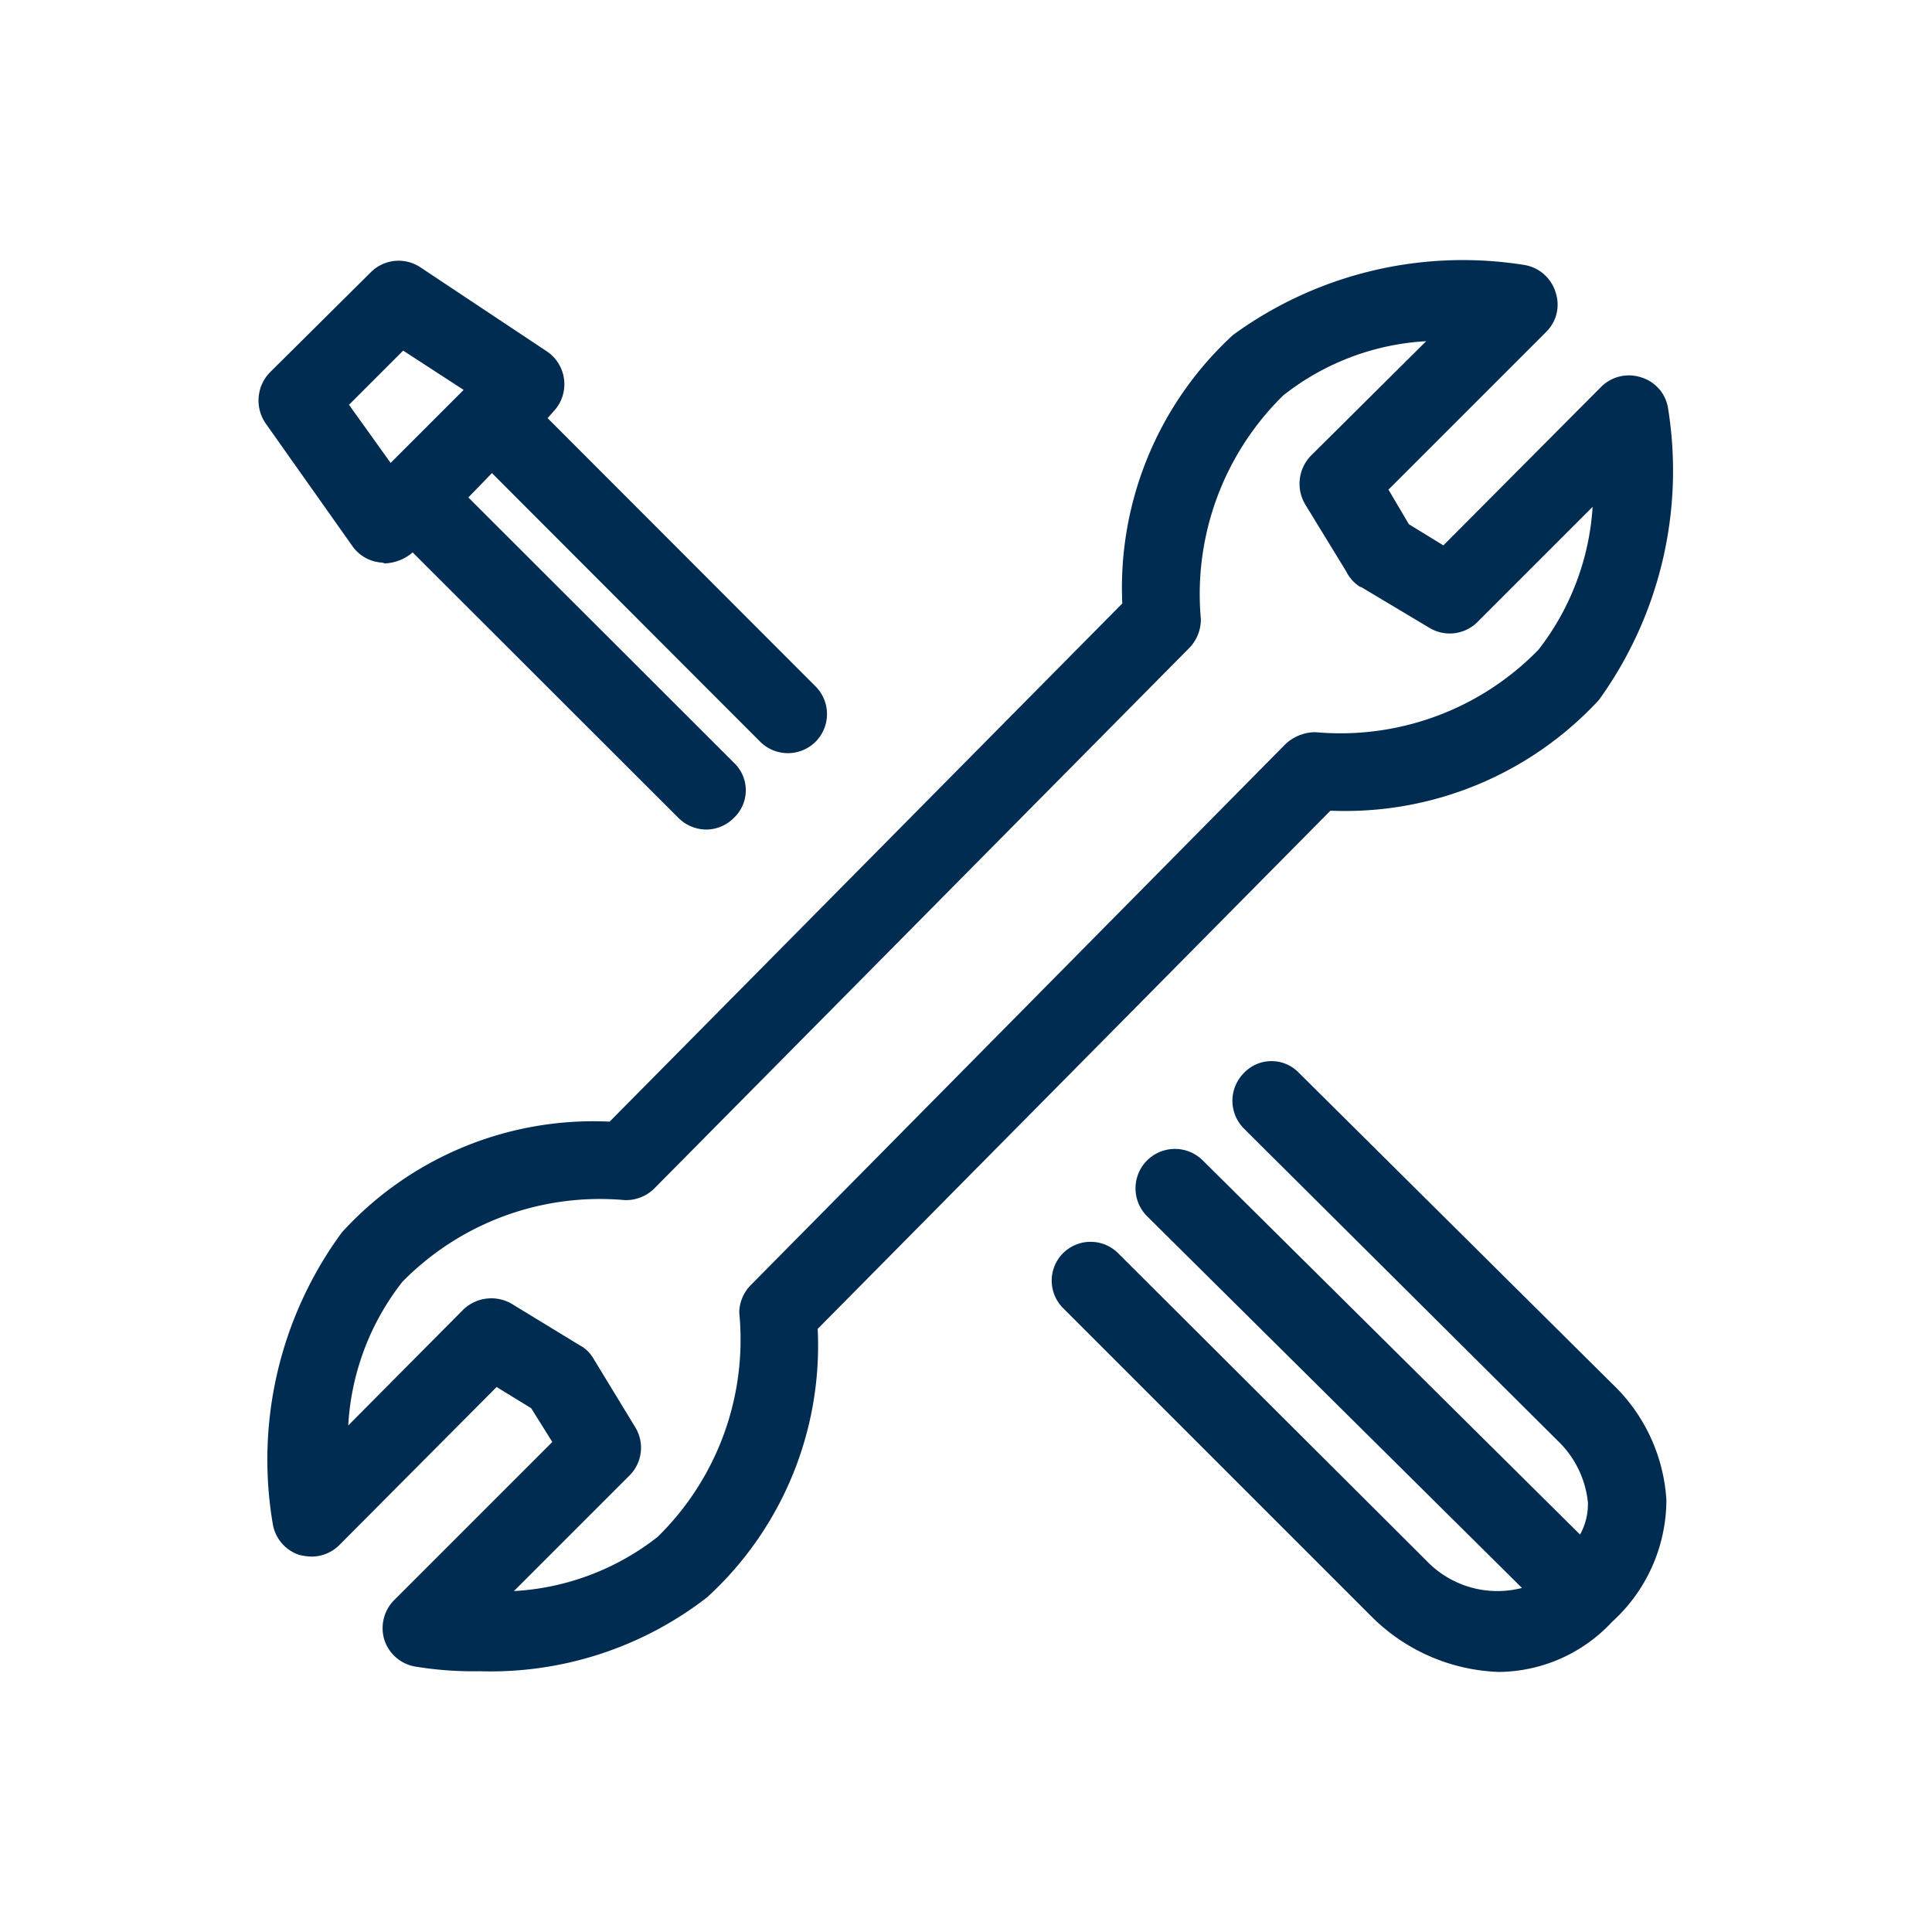
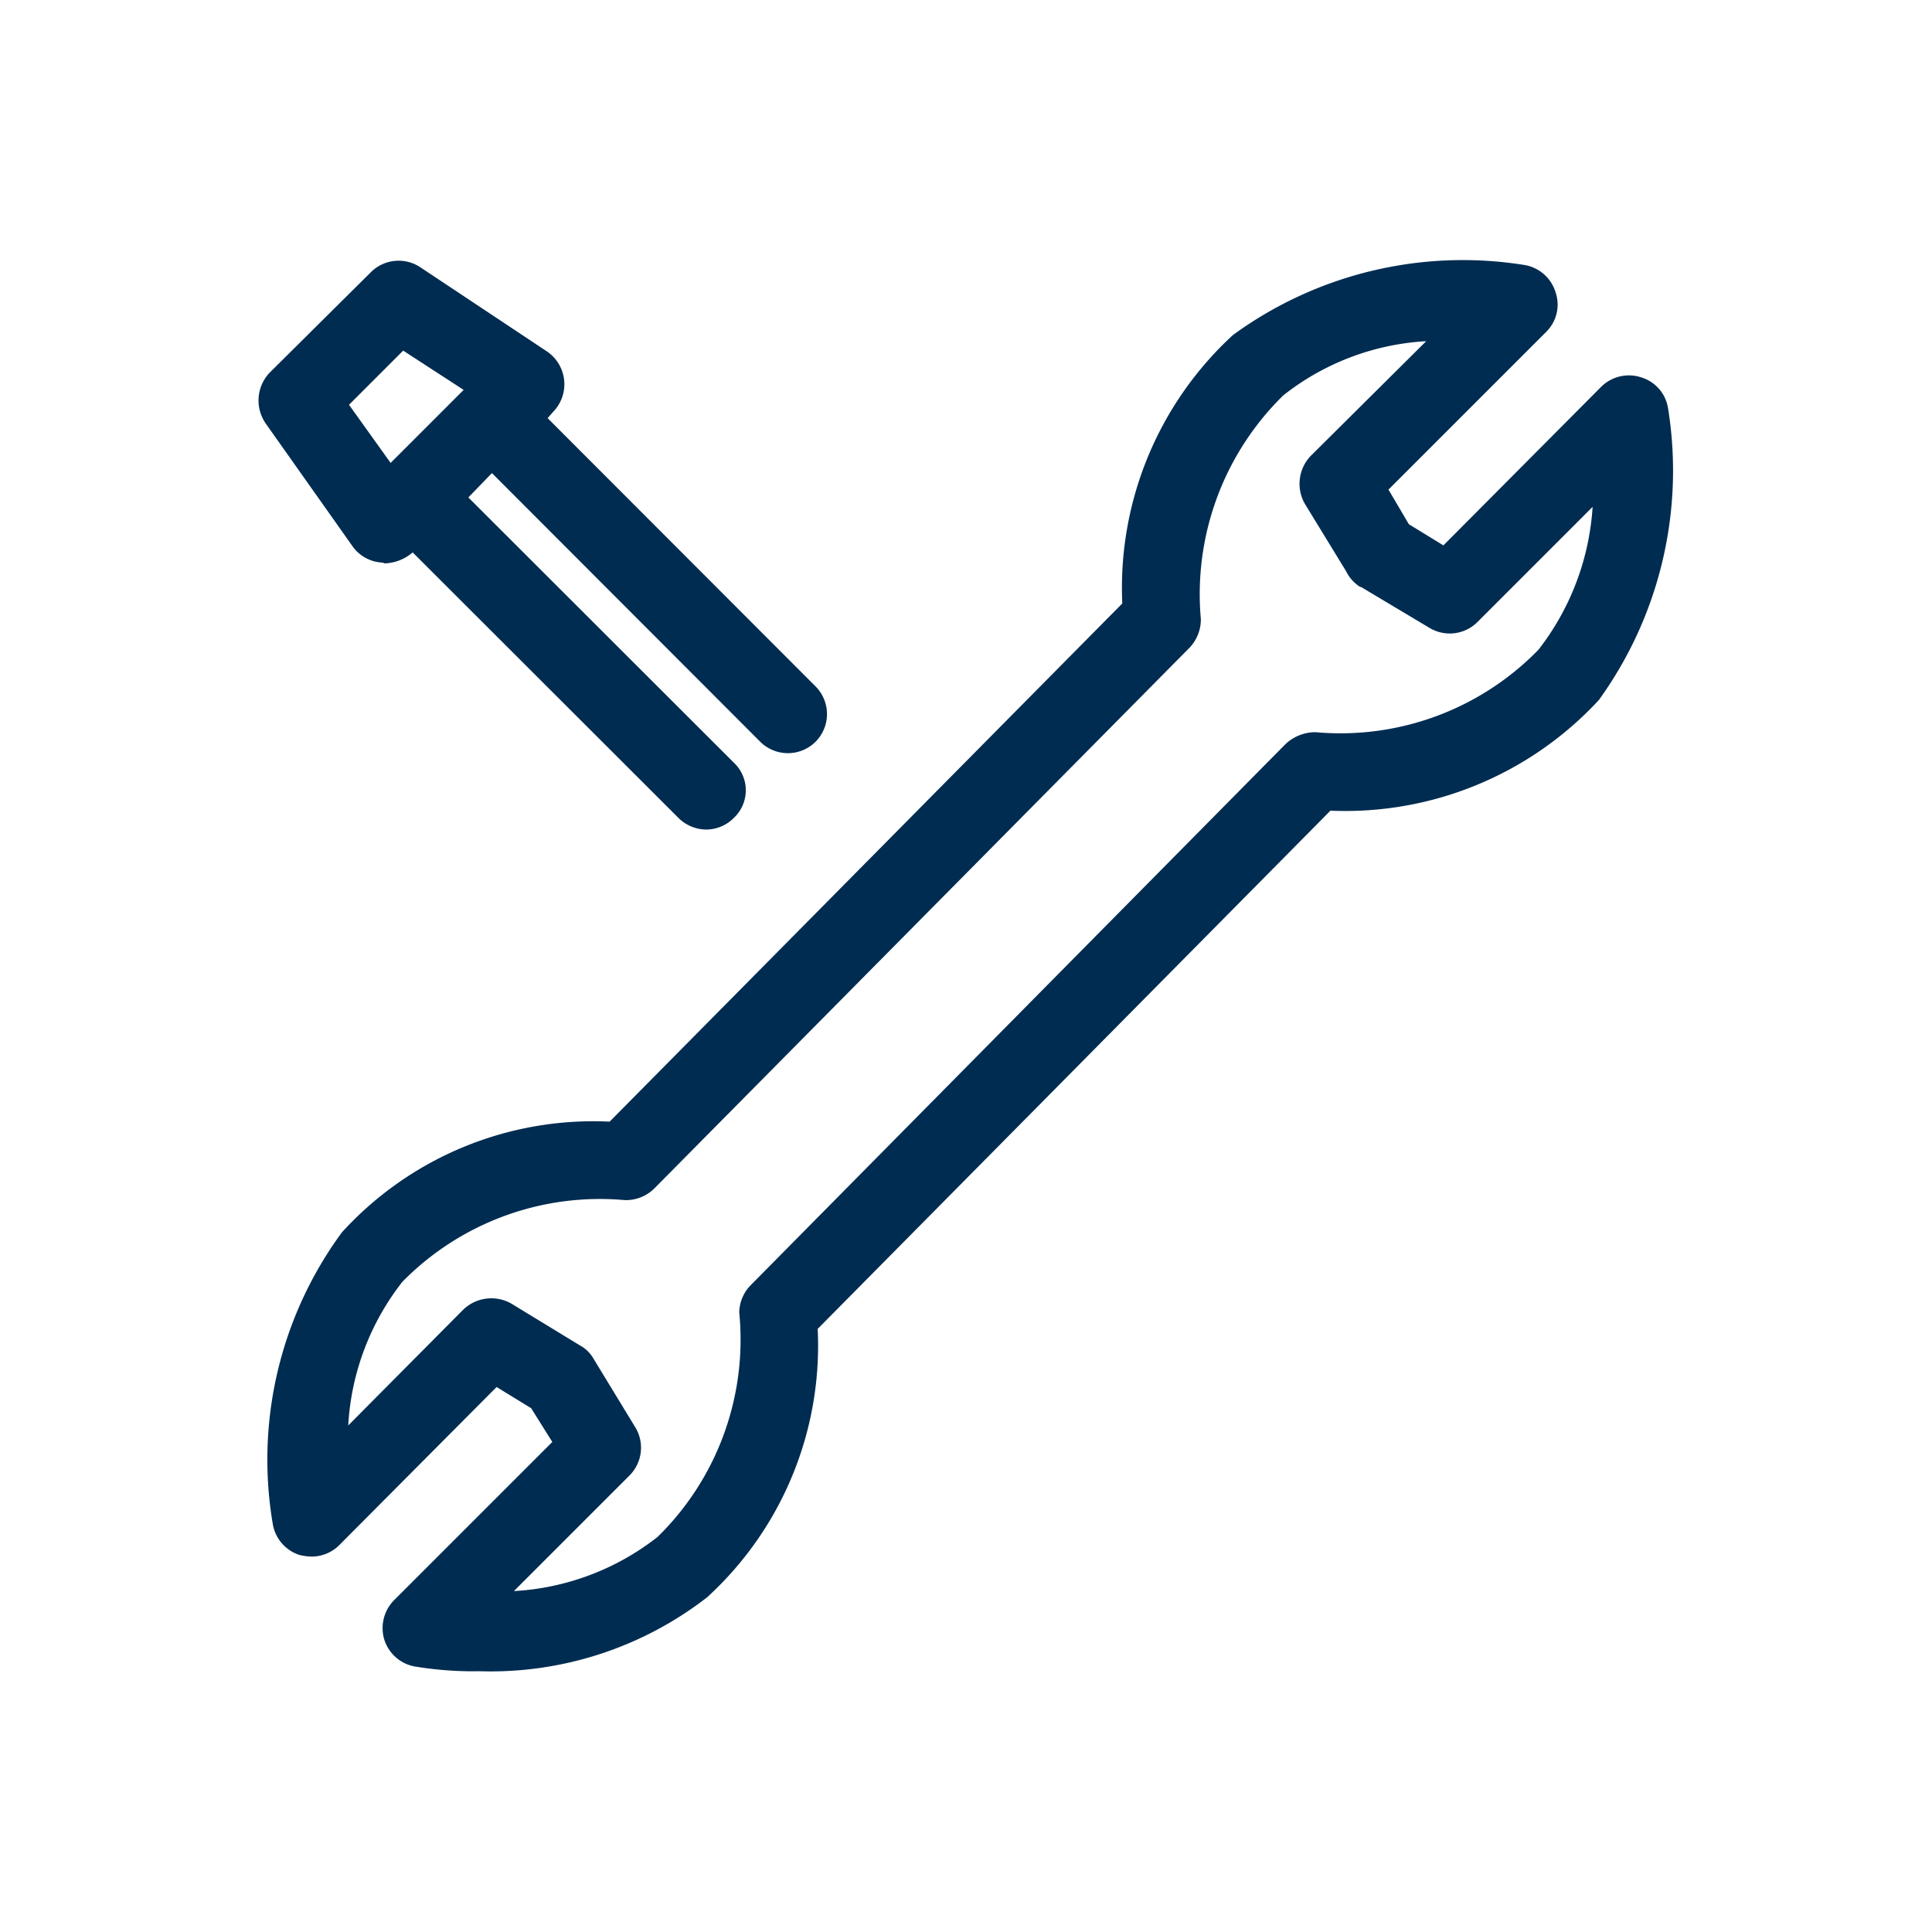
<svg xmlns="http://www.w3.org/2000/svg" width="48" height="48" fill="none">
  <path fill-rule="evenodd" clip-rule="evenodd" d="M41.218 9.66c.117.135.194.3.223.475a9.734 9.734 0 0 1-1.717 7.256 8.582 8.582 0 0 1-6.67 2.75L20.315 33.016a8.464 8.464 0 0 1-2.75 6.671 8.777 8.777 0 0 1-5.657 1.834c-.535.01-1.07-.03-1.599-.117a.976.976 0 0 1-.76-.664.989.989 0 0 1 .233-.975l3.94-3.94-.526-.839-.858-.526-3.921 3.94a.975.975 0 0 1-.683.273 1.503 1.503 0 0 1-.292-.04.975.975 0 0 1-.663-.76 9.532 9.532 0 0 1 1.716-7.256 8.448 8.448 0 0 1 6.651-2.75l12.737-12.874a8.527 8.527 0 0 1 2.75-6.67 9.688 9.688 0 0 1 7.257-1.737.976.976 0 0 1 .76.683.948.948 0 0 1-.234.975l-3.92 3.92.507.86.858.526 3.92-3.94a.976.976 0 0 1 .995-.234c.171.052.324.15.44.285Zm-5.534 8.133a6.867 6.867 0 0 0 2.538-1.65 6.437 6.437 0 0 0 1.346-3.55l-2.867 2.867a.975.975 0 0 1-1.19.137l-1.697-1.014h-.02a.964.964 0 0 1-.35-.39l-1.015-1.659a1.002 1.002 0 0 1 .137-1.209l2.867-2.848a6.293 6.293 0 0 0-3.55 1.346 6.911 6.911 0 0 0-2.048 5.56c.002.26-.096.51-.273.701l-13.303 13.44a.992.992 0 0 1-.683.292h-.058a6.879 6.879 0 0 0-5.52 2.029 6.35 6.35 0 0 0-1.346 3.57l2.848-2.868a1.005 1.005 0 0 1 1.21-.156l1.696 1.034c.149.08.27.202.351.35l1.034 1.698a.976.976 0 0 1-.156 1.19l-2.867 2.867a6.35 6.35 0 0 0 3.57-1.346 6.86 6.86 0 0 0 2.028-5.578.993.993 0 0 1 .292-.683l13.284-13.44c.191-.178.44-.281.702-.292h.039a6.867 6.867 0 0 0 3-.398ZM13.606 10.389l6.652 6.66a.975.975 0 0 1 0 1.384.975.975 0 0 1-1.366 0l-6.67-6.679-.586.605-.02-.02 6.62 6.613a.941.941 0 0 1 0 1.365.975.975 0 0 1-.682.293.99.99 0 0 1-.702-.293l-6.6-6.593c-.19.166-.432.262-.683.273a.15.15 0 0 1-.04-.01.15.15 0 0 0-.038-.01.964.964 0 0 1-.722-.39l-2.165-3.062A1.003 1.003 0 0 1 6.7 9.258L9.217 6.76a.975.975 0 0 1 1.23-.117l3.14 2.087a.984.984 0 0 1 .156 1.502l-.137.156Zm-4.935-.332 1.034 1.444 1.814-1.814-1.502-.976-1.346 1.346Z" fill="#002C51" />
-   <path d="M41.401 37.267a4.097 4.097 0 0 1-1.346 3.024 3.887 3.887 0 0 1-2.808 1.248 4.697 4.697 0 0 1-3.18-1.385l-7.646-7.646a.964.964 0 0 1 .681-1.655.967.967 0 0 1 .685.29l7.646 7.626a2.44 2.44 0 0 0 2.38.683l-9.305-9.226a.979.979 0 1 1 1.366-1.404l9.382 9.304c.135-.245.203-.52.195-.8a2.46 2.46 0 0 0-.741-1.522l-7.803-7.763a.977.977 0 0 1 0-1.385.943.943 0 0 1 1.366 0l7.782 7.724a4.344 4.344 0 0 1 1.346 2.887Z" fill="#002C51" />
</svg>